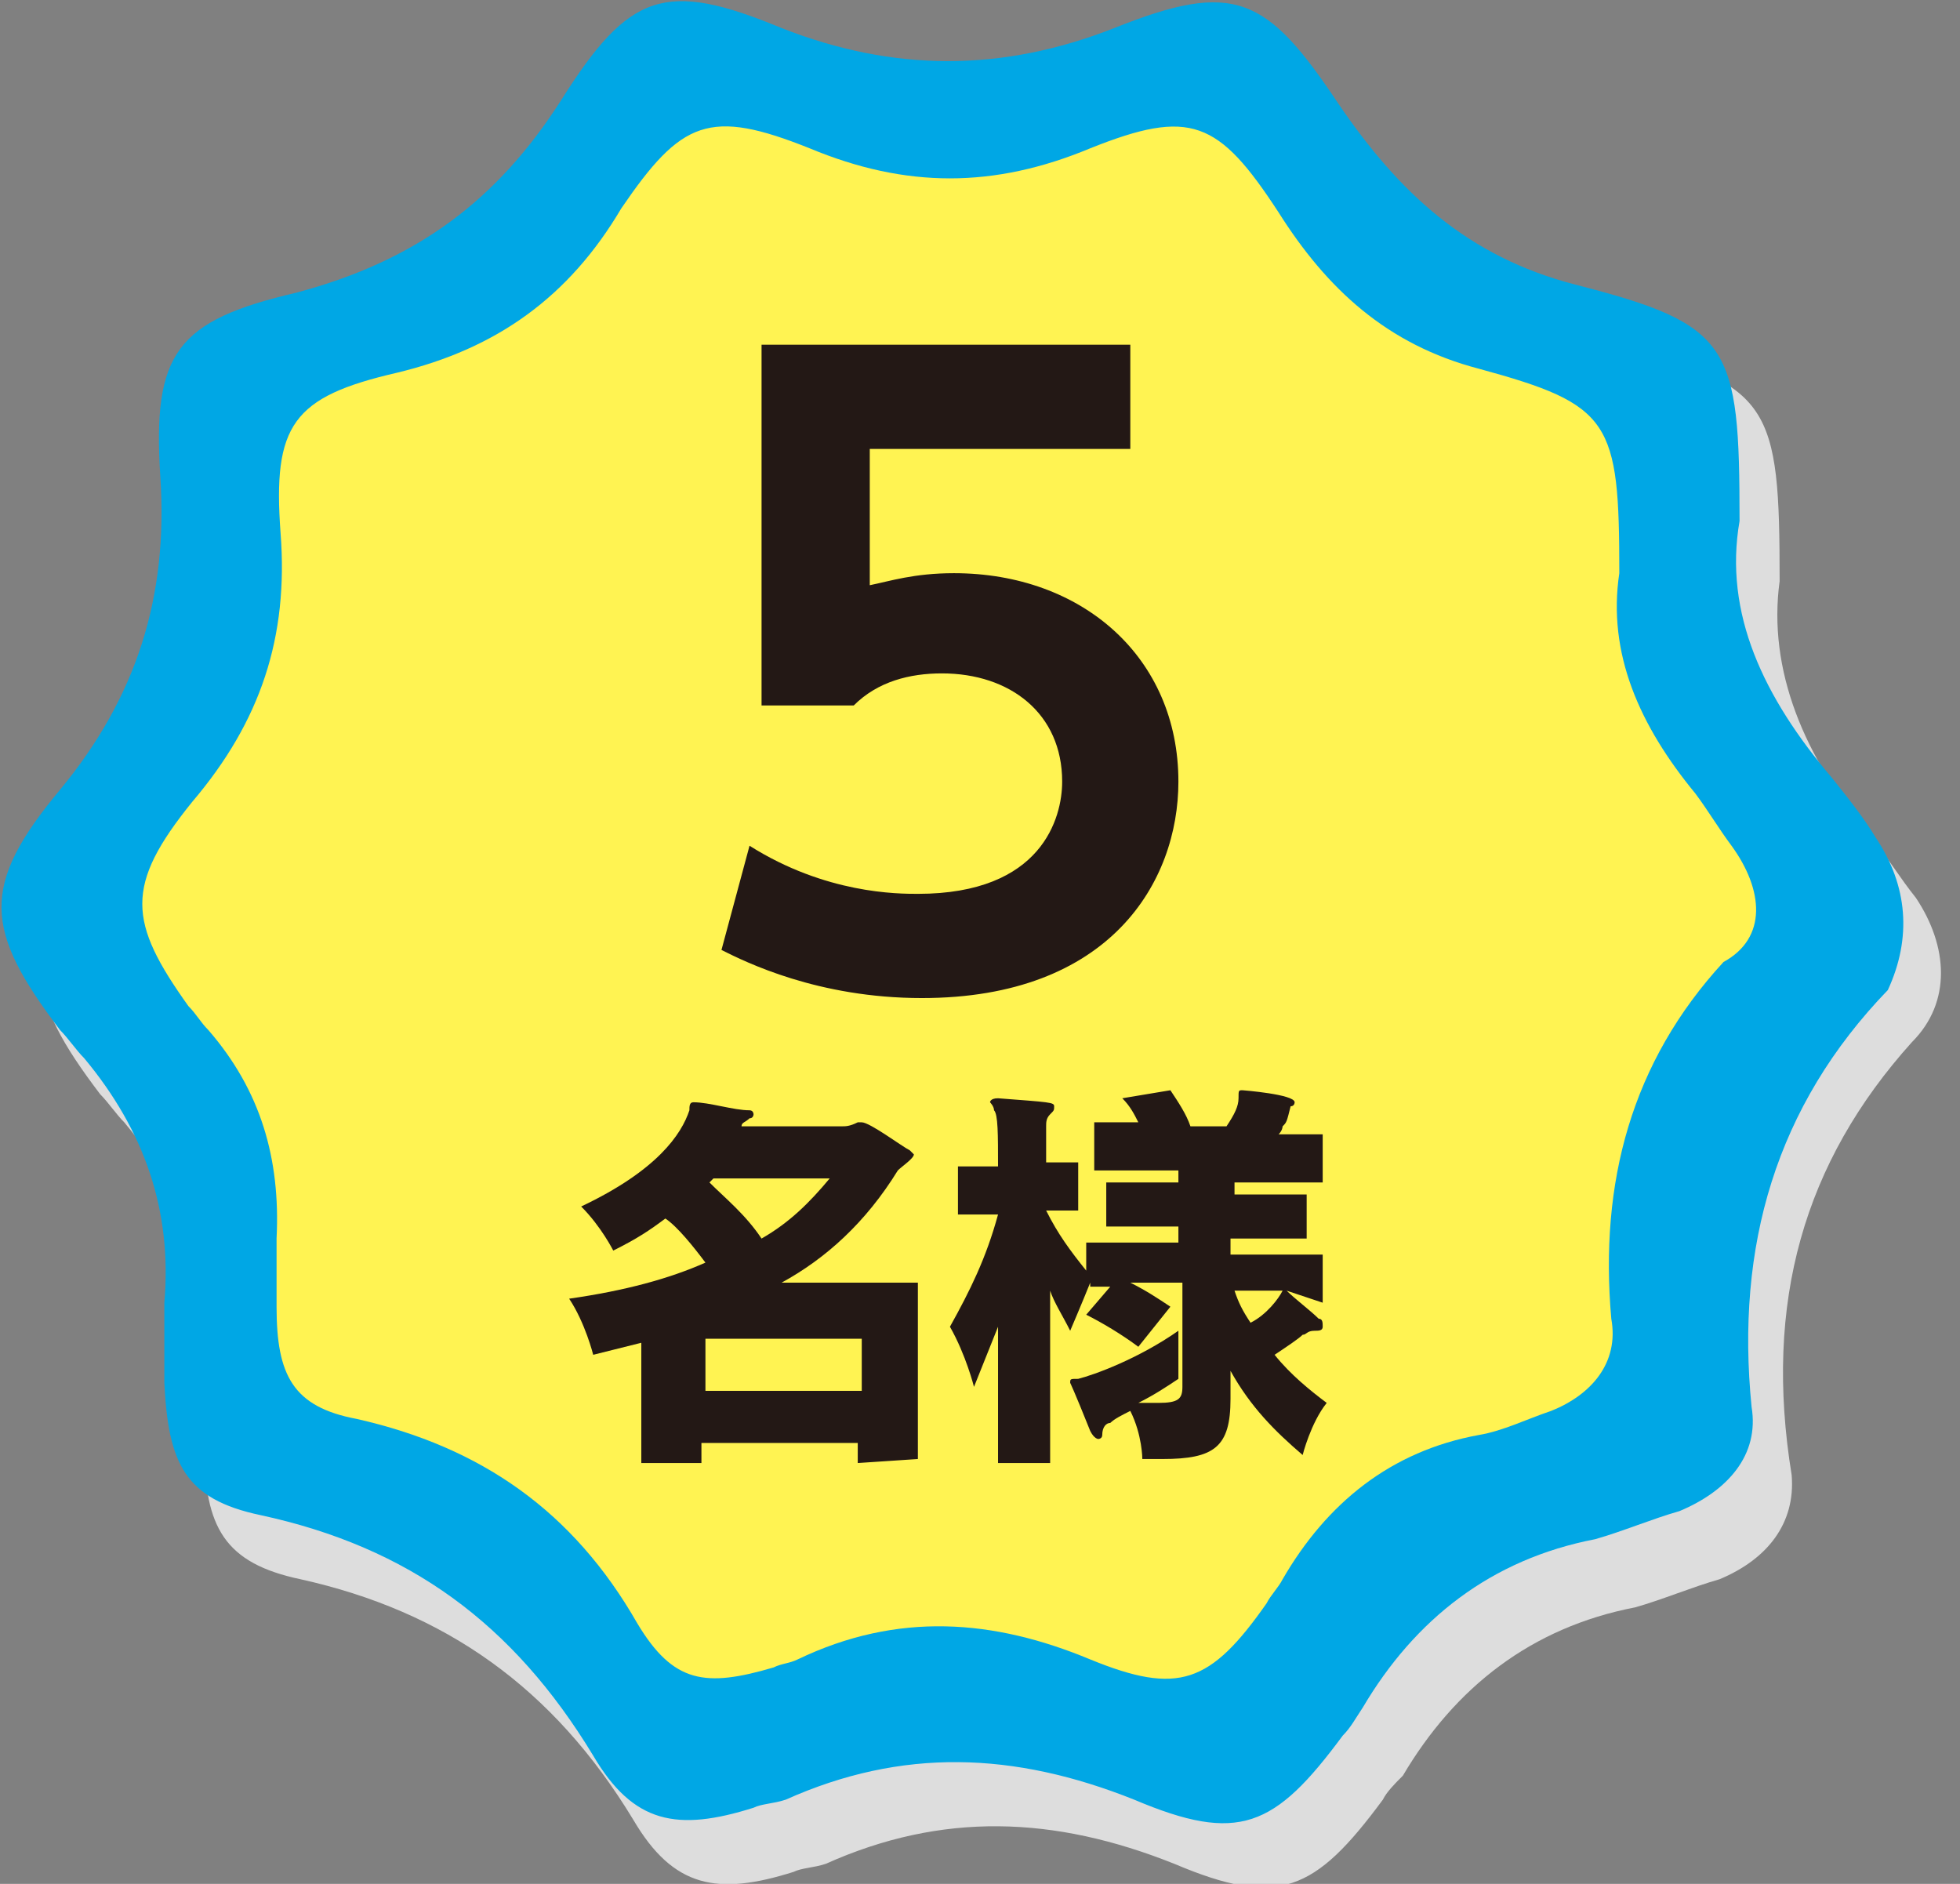
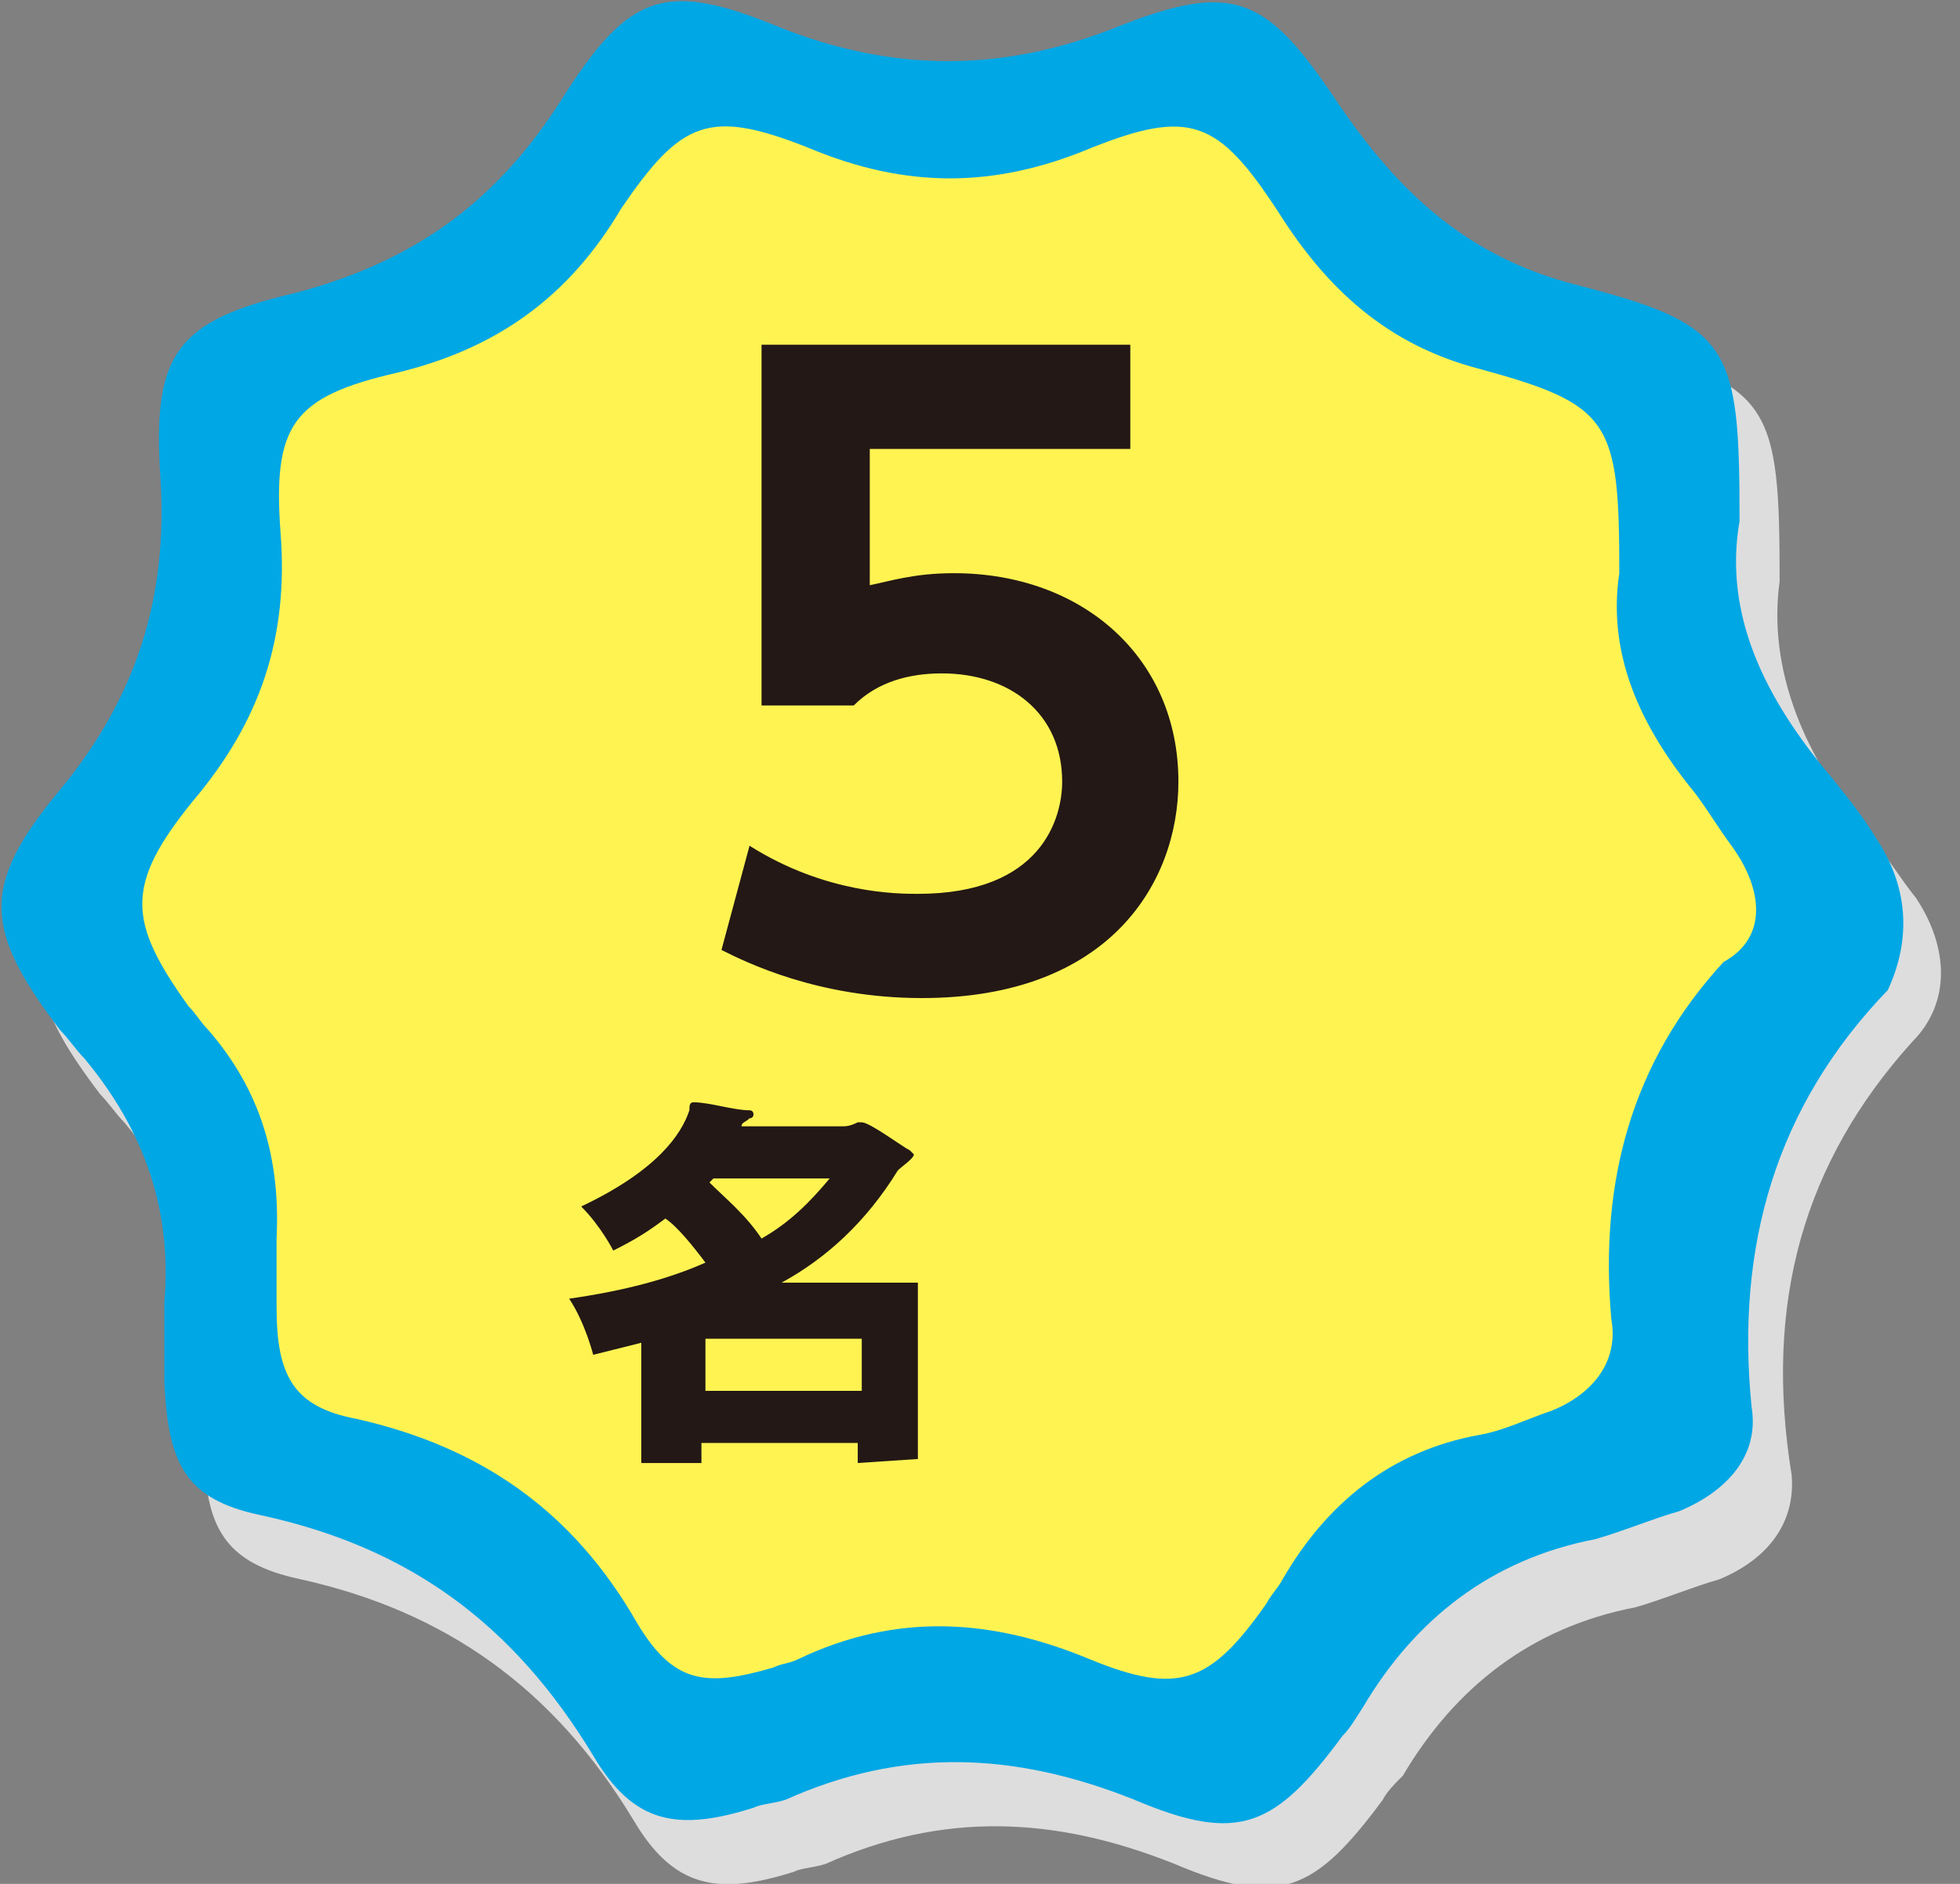
<svg xmlns="http://www.w3.org/2000/svg" version="1.1" id="_レイヤー_2" x="0px" y="0px" viewBox="0 0 48.9 47" style="enable-background:new 0 0 48.9 47;" xml:space="preserve">
  <rect x="0" y="0" width="48.9" height="47" fill="#808080" stroke="none" />
  <style type="text/css">
	.st0{fill:#DDDDDD;}
	.st1{fill:#00A7E5;}
	.st2{fill:#FFF352;}
	.st3{fill:#231815;}
</style>
  <path class="st0" d="M47.8,22.4L47.8,22.4c-0.4-0.5-0.7-1-1.1-1.5c-1.7-2-2.6-4.2-2.3-6.4c0-4.4-0.2-4.9-4.1-5.9  c-2.7-0.7-4.4-2.3-5.9-4.5c-1.8-2.7-2.6-3.1-5.6-1.9c-2.8,1.1-5.5,1.1-8.3,0C17.6,1,16.7,1.3,15,4c-1.6,2.5-3.7,4.1-6.6,4.8  c-3,0.7-3.6,1.5-3.4,4.7c0.2,3-0.6,5.5-2.5,7.8c-2,2.4-1.9,3.5,0,6c0.2,0.2,0.4,0.5,0.6,0.7c1.5,1.8,2.2,3.8,2,6.1c0,0.7,0,1.3,0,2  c0,2,0.5,2.9,2.4,3.3c3.6,0.8,6.3,2.7,8.3,6c1,1.7,2.1,1.9,4,1.3c0.2-0.1,0.5-0.1,0.8-0.2c2.9-1.3,5.7-1.2,8.7,0  c2.6,1.1,3.5,0.7,5.2-1.6c0.1-0.2,0.3-0.4,0.5-0.6c1.3-2.2,3.2-3.7,5.8-4.2c0.7-0.2,1.4-0.5,2.1-0.7c1.2-0.5,1.9-1.4,1.8-2.6  C44,32.5,45,29,47.7,26C48.7,25,48.6,23.6,47.8,22.4z" />
  <g id="_レイヤー_1-2">
    <path class="st1" d="M46.8,20.9c-0.3-0.5-0.7-1-1.1-1.5c-1.7-2-2.7-4.1-2.3-6.4c0-4.4-0.2-4.9-4.1-5.9c-2.7-0.7-4.4-2.3-5.9-4.5   c-1.8-2.7-2.6-3.1-5.6-1.9c-2.8,1.1-5.5,1.1-8.3,0c-2.9-1.2-3.8-0.9-5.5,1.8c-1.6,2.5-3.6,4-6.6,4.8C4.4,8,3.8,8.8,4,11.9   c0.2,3-0.6,5.5-2.5,7.8c-2,2.4-1.9,3.5,0,6c0.2,0.2,0.4,0.5,0.6,0.7c1.5,1.8,2.2,3.8,2,6.1c0,0.7,0,1.3,0,2c0.1,2,0.5,2.9,2.4,3.3   c3.7,0.8,6.3,2.7,8.3,6c1,1.7,2.1,1.9,4,1.3c0.2-0.1,0.5-0.1,0.8-0.2c2.9-1.3,5.7-1.2,8.7,0c2.6,1.1,3.5,0.7,5.2-1.6   c0.2-0.2,0.3-0.4,0.5-0.7c1.3-2.2,3.2-3.7,5.8-4.2c0.7-0.2,1.4-0.5,2.1-0.7c1.2-0.5,2-1.4,1.8-2.6c-0.4-4,0.6-7.5,3.4-10.4   C47.7,23.4,47.6,22.1,46.8,20.9L46.8,20.9L46.8,20.9z" />
    <path class="st2" d="M43.2,21.1c-0.3-0.4-0.6-0.9-0.9-1.3c-1.4-1.7-2.2-3.5-1.9-5.5c0-3.8-0.2-4.2-3.5-5.1c-2.3-0.6-3.8-2-5-3.9   c-1.5-2.3-2.2-2.6-4.7-1.6c-2.4,1-4.6,1-7,0c-2.5-1-3.2-0.7-4.7,1.5c-1.3,2.2-3.1,3.5-5.6,4.1c-2.6,0.6-3.1,1.3-2.9,4   C7.2,15.9,6.5,18,4.8,20c-1.7,2.1-1.6,3-0.1,5.1c0.2,0.2,0.3,0.4,0.5,0.6c1.3,1.5,1.8,3.2,1.7,5.2c0,0.6,0,1.1,0,1.7   c0,1.7,0.4,2.5,2,2.8c3.1,0.7,5.4,2.3,7,5.1c0.9,1.5,1.7,1.6,3.4,1.1c0.2-0.1,0.4-0.1,0.6-0.2c2.5-1.2,4.9-1,7.3,0   c2.2,0.9,3,0.6,4.4-1.4c0.1-0.2,0.3-0.4,0.4-0.6c1.1-1.9,2.7-3.2,4.9-3.6c0.6-0.1,1.2-0.4,1.8-0.6c1-0.4,1.7-1.2,1.5-2.3   c-0.3-3.4,0.5-6.4,2.8-8.9C44.1,23.4,44,22.2,43.2,21.1L43.2,21.1L43.2,21.1z" />
    <path class="st3" d="M28.2,11.2h-6.5v3.4c0.5-0.1,1.1-0.3,2.1-0.3c3.2,0,5.6,2.1,5.6,5.2c0,2.5-1.7,5.4-6.4,5.4   c-2.6,0-4.4-0.9-5-1.2l0.7-2.6c1.9,1.2,3.7,1.2,4.2,1.2c3.1,0,3.6-1.9,3.6-2.8c0-1.7-1.3-2.7-3-2.7c-0.8,0-1.6,0.2-2.2,0.8H19v-9   h9.2C28.2,8.6,28.2,11.2,28.2,11.2z" />
    <g>
      <path class="st3" d="M21.4,36.5c0-0.1,0-0.3,0-0.5h-3.9c0,0.2,0,0.3,0,0.5H16c0-0.7,0-2,0-3c-0.4,0.1-0.8,0.2-1.2,0.3    c0,0-0.2-0.8-0.6-1.4c1.4-0.2,2.5-0.5,3.4-0.9c-0.3-0.4-0.7-0.9-1-1.1c-0.4,0.3-0.7,0.5-1.3,0.8c0,0-0.3-0.6-0.8-1.1    c1.9-0.9,2.5-1.8,2.7-2.4c0-0.1,0-0.2,0.1-0.2l0,0c0.4,0,1,0.2,1.4,0.2c0.1,0,0.1,0.1,0.1,0.1s0,0.1-0.1,0.1    c-0.1,0.1-0.2,0.1-0.2,0.2H21c0.1,0,0.2,0,0.4-0.1h0.1c0.2,0,1,0.6,1.2,0.7l0.1,0.1c0,0.1-0.3,0.3-0.4,0.4    c-0.8,1.3-1.8,2.2-2.9,2.8h3.4v0.6c0,1,0,2.8,0,3.8L21.4,36.5L21.4,36.5z M21.5,33.4h-3.9v1.3h3.9V33.4z M17.8,29.4l-0.1,0.1    c0.4,0.4,0.9,0.8,1.3,1.4c0.7-0.4,1.2-0.9,1.7-1.5H17.8L17.8,29.4z" />
-       <path class="st3" d="M32.1,32.2c0.2,0.2,0.6,0.5,0.8,0.7c0.1,0,0.1,0.1,0.1,0.2c0,0.1-0.1,0.1-0.2,0.1c-0.2,0-0.2,0.1-0.3,0.1    c-0.1,0.1-0.4,0.3-0.7,0.5c0.4,0.5,0.9,0.9,1.3,1.2c-0.4,0.5-0.6,1.3-0.6,1.3c-0.7-0.6-1.3-1.2-1.8-2.1v0.7c0,1.2-0.4,1.5-1.7,1.5    c-0.2,0-0.3,0-0.5,0c0,0,0-0.6-0.3-1.2c-0.2,0.1-0.4,0.2-0.5,0.3c-0.1,0-0.2,0.1-0.2,0.3c0,0.1-0.1,0.1-0.1,0.1s-0.1,0-0.2-0.2    c-0.4-1-0.5-1.2-0.5-1.2c0-0.1,0-0.1,0.2-0.1c0.4-0.1,1.5-0.5,2.5-1.2v1.2c-0.3,0.2-0.6,0.4-1,0.6c0.2,0,0.4,0,0.5,0    c0.5,0,0.6-0.1,0.6-0.4V32c-0.4,0-0.9,0-1.3,0c0.4,0.2,0.7,0.4,1,0.6l-0.8,1c-0.4-0.3-0.9-0.6-1.3-0.8l0.6-0.7c-0.2,0-0.3,0-0.5,0    V32c-0.2,0.5-0.5,1.2-0.5,1.2c-0.2-0.4-0.4-0.7-0.5-1c0,1.5,0,3.1,0,4.3h-1.3c0-0.9,0-2.1,0-3.4c-0.2,0.5-0.4,1-0.6,1.5    c0,0-0.2-0.8-0.6-1.5c0.5-0.9,0.9-1.7,1.2-2.8l0,0c-0.3,0-0.6,0-1,0v-1.2c0.4,0,0.7,0,1,0c0-0.8,0-1.3-0.1-1.4    c0-0.1-0.1-0.2-0.1-0.2s0-0.1,0.2-0.1l0,0c1.3,0.1,1.4,0.1,1.4,0.2s0,0.1-0.1,0.2s-0.1,0.2-0.1,0.3c0,0.2,0,0.5,0,0.9    c0.3,0,0.5,0,0.8,0v1.2c-0.3,0-0.5,0-0.8,0c0.3,0.6,0.6,1,1,1.5V31c0.7,0,1.5,0,2.3,0v-0.4c-0.7,0-1.3,0-1.8,0v-1.1    c0.5,0,1.1,0,1.8,0v-0.3c-0.8,0-1.5,0-2.1,0V28c0.3,0,0.7,0,1.1,0c-0.1-0.2-0.2-0.4-0.4-0.6l1.2-0.2c0.2,0.3,0.4,0.6,0.5,0.9h0.9    c0.2-0.3,0.3-0.5,0.3-0.7s0-0.2,0.1-0.2c0,0,1.3,0.1,1.3,0.3c0,0,0,0.1-0.1,0.1C32.1,28,32.1,28,32,28.1c0,0,0,0.1-0.1,0.2    c0.4,0,0.8,0,1.1,0v1.2c-0.7,0-1.5,0-2.2,0v0.3c0.7,0,1.3,0,1.8,0v1.1c-0.5,0-1.2,0-1.9,0v0.4c0.8,0,1.6,0,2.3,0v1.2L32.1,32.2    L32.1,32.2z M30.8,32.2c0.1,0.3,0.2,0.5,0.4,0.8c0.4-0.2,0.7-0.6,0.8-0.8C31.6,32.2,31.2,32.2,30.8,32.2z" />
    </g>
  </g>
</svg>